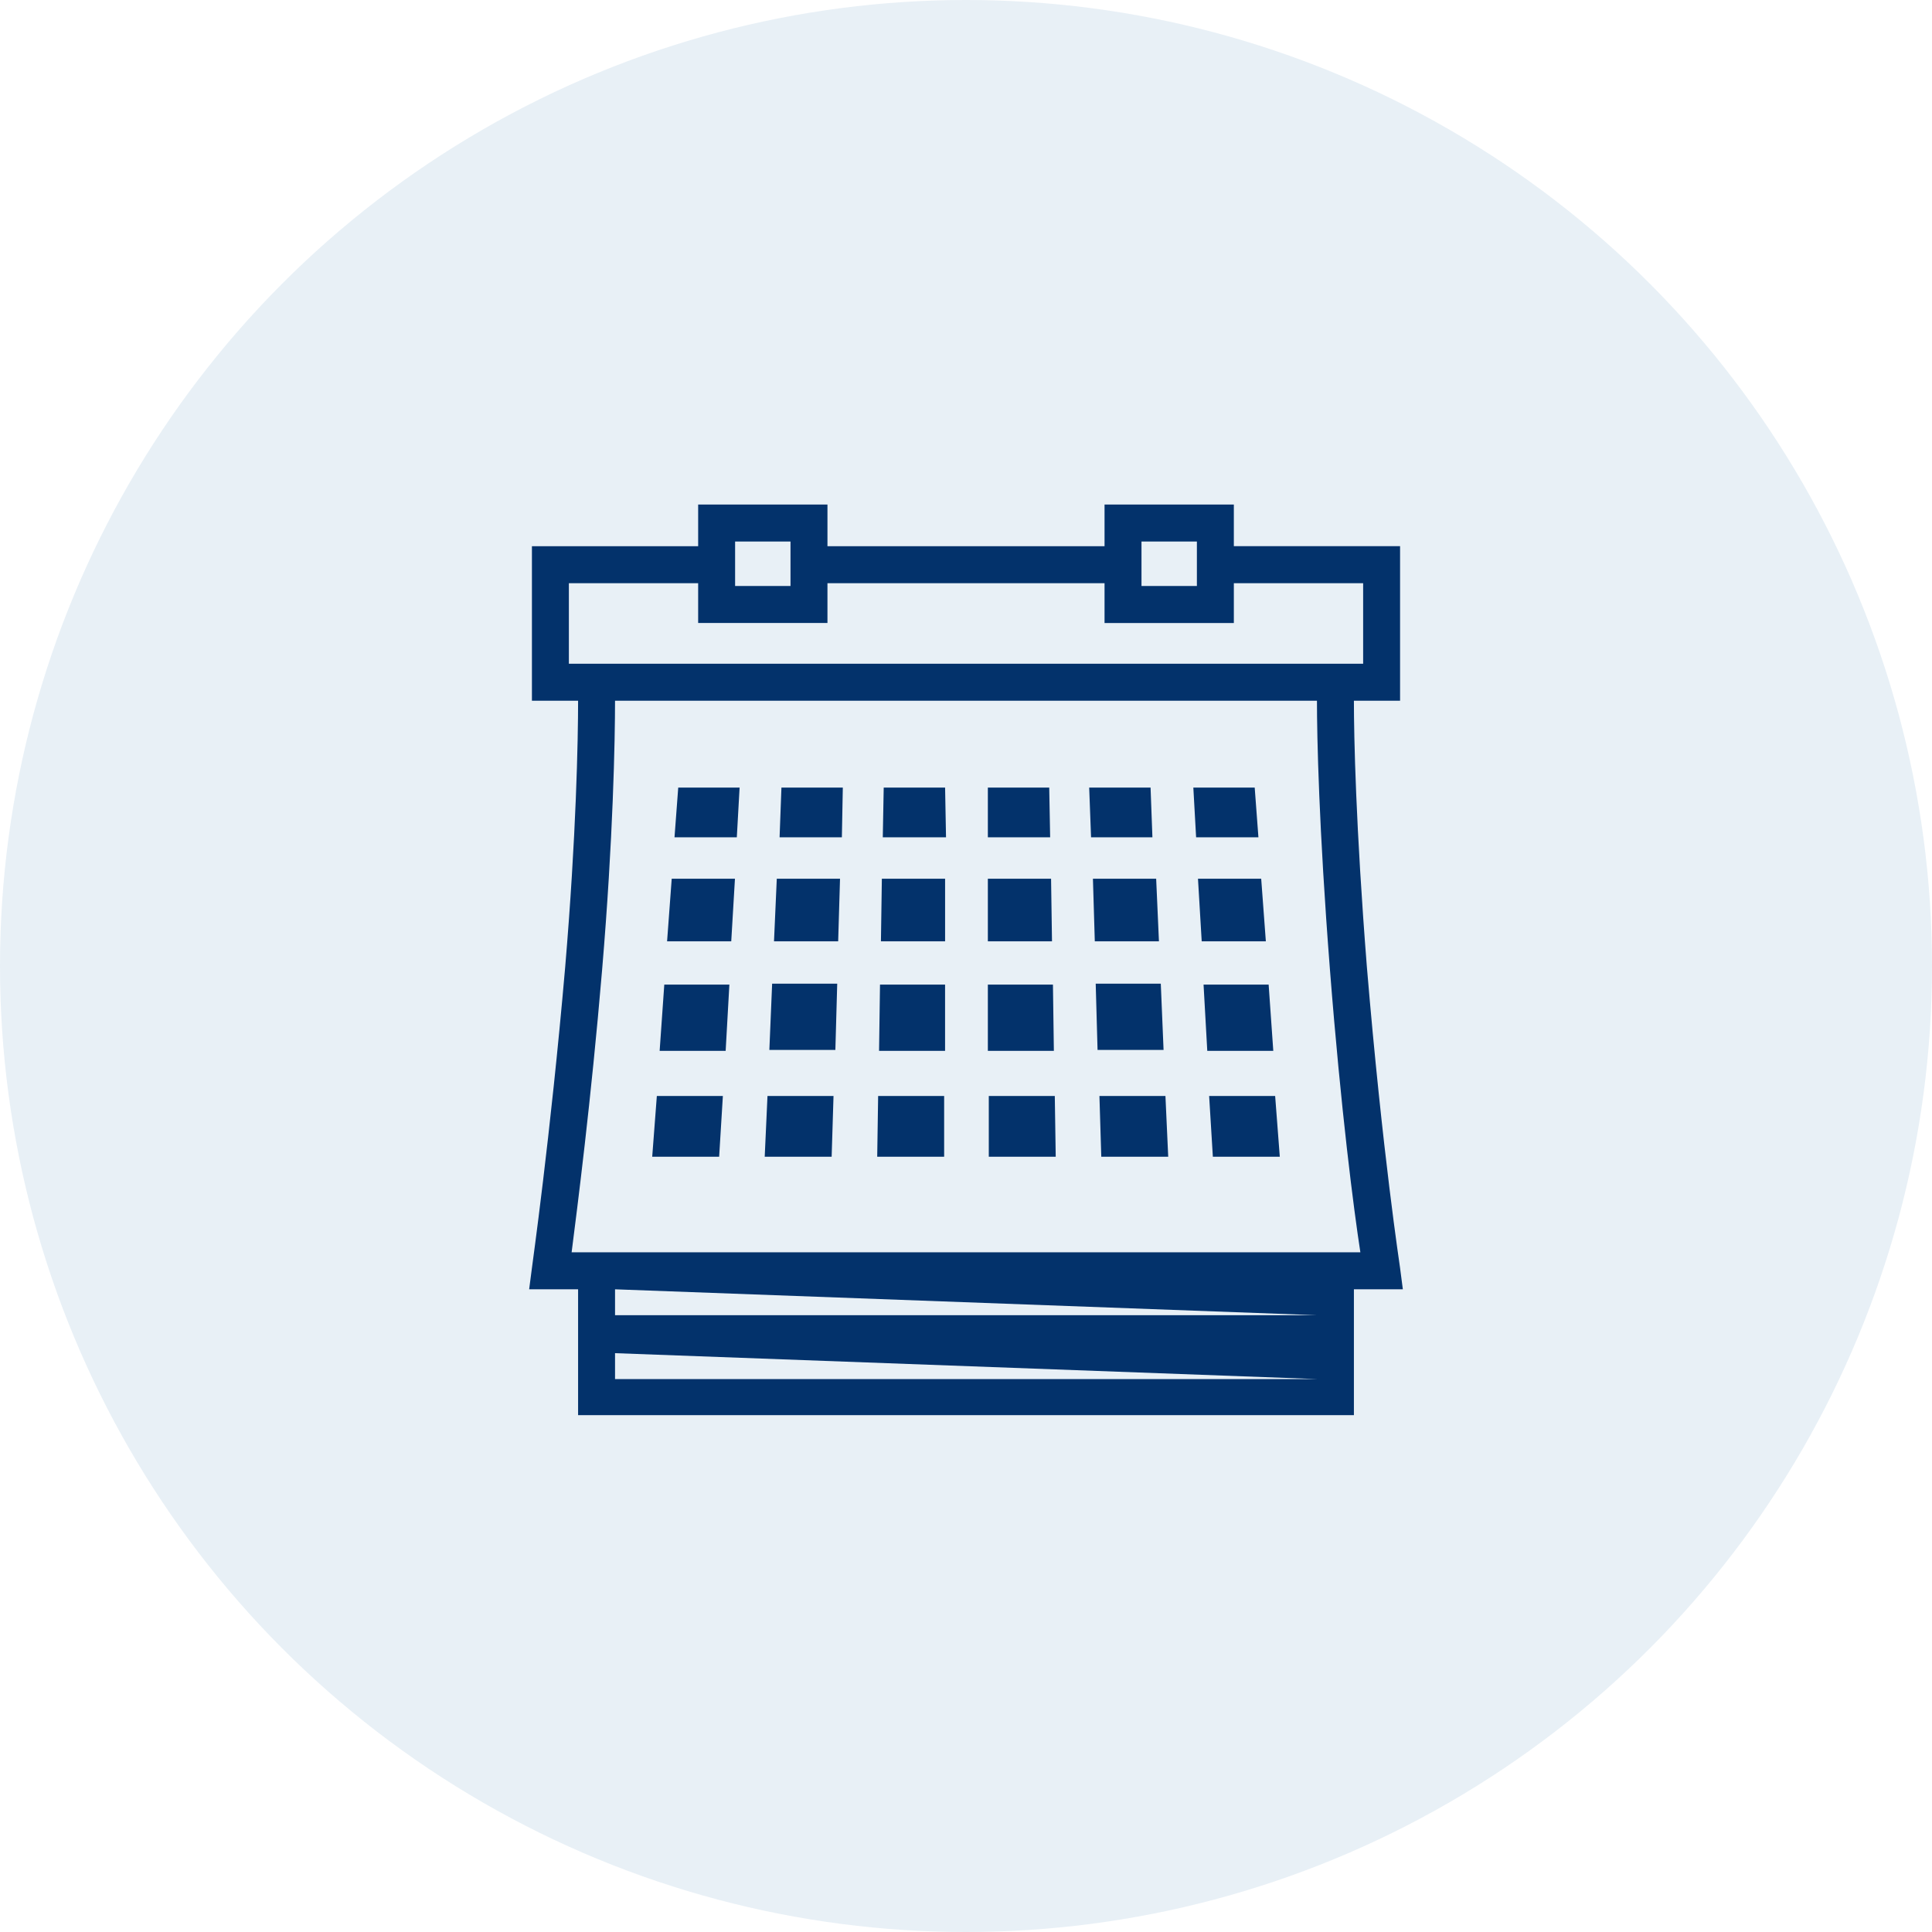
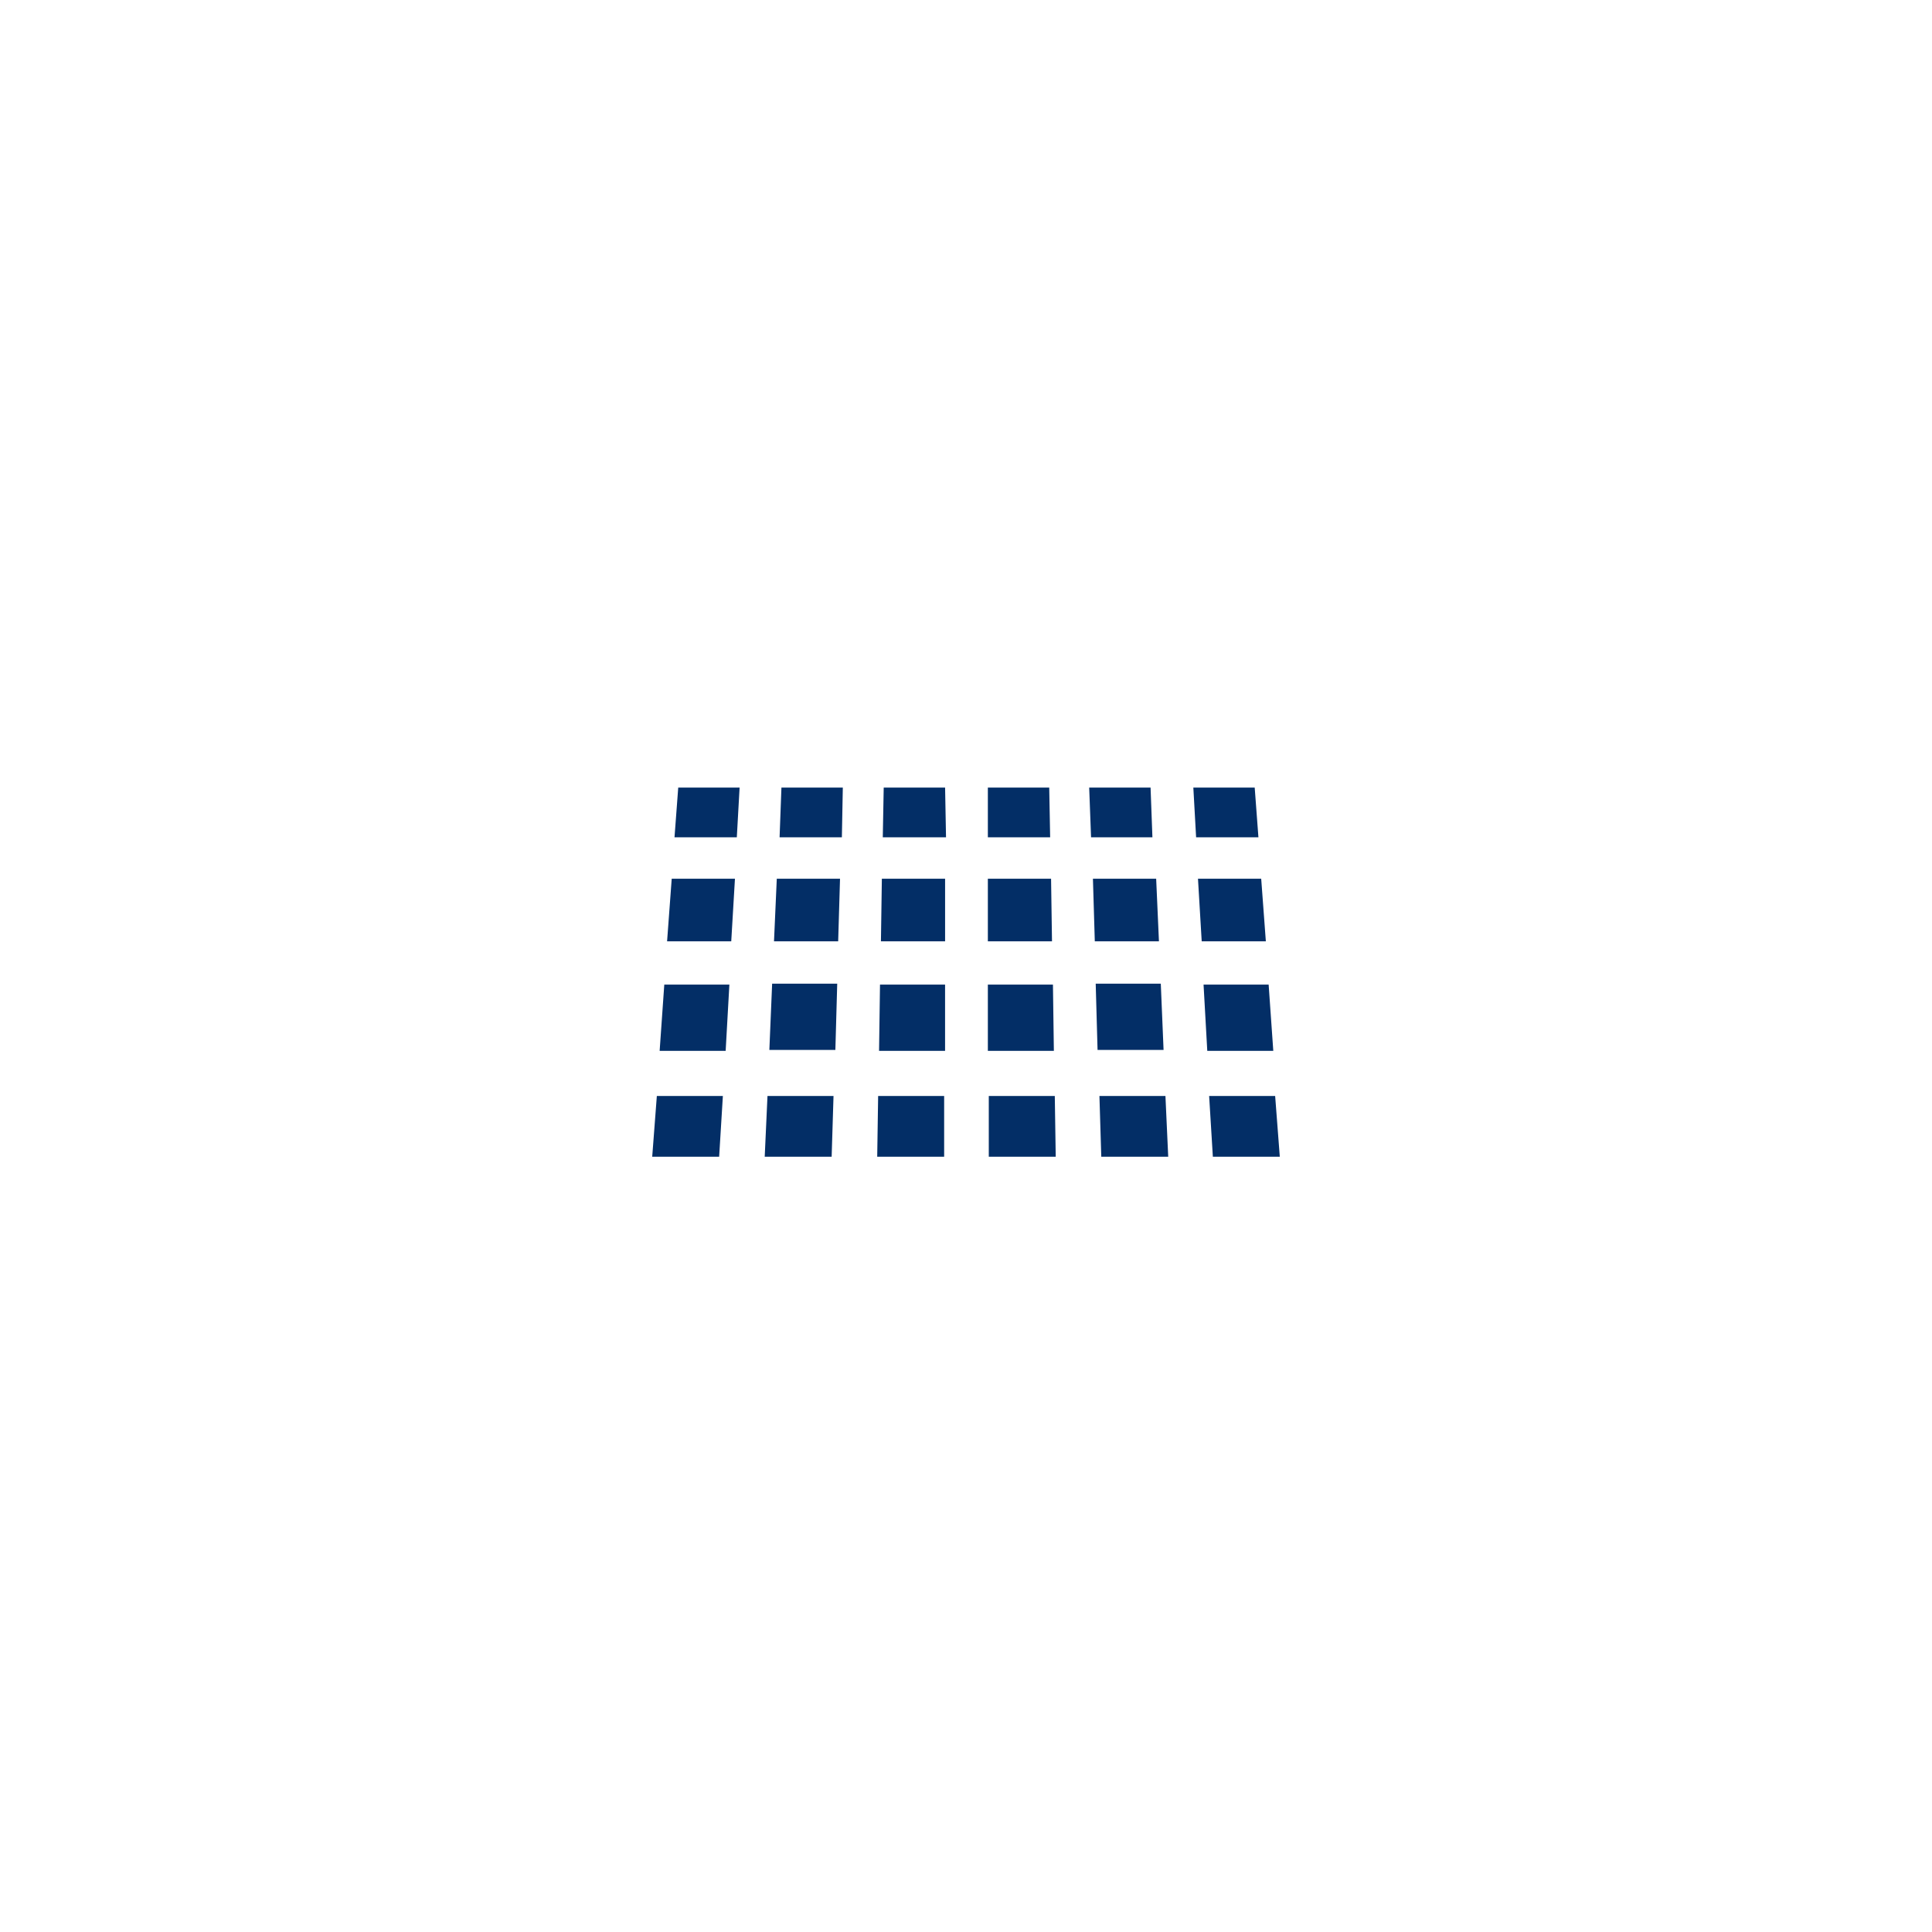
<svg xmlns="http://www.w3.org/2000/svg" width="96" height="96" viewBox="0 0 96 96">
  <g fill="none" fill-rule="evenodd">
    <g fill="#032E66" fill-rule="nonzero">
-       <path d="m69.707 64.065-.138-1.058c0-.046-.872-5.656-1.652-14.99-.55-6.99-.642-11.405-.642-13.198h2.294v-7.68h-8.26V25.07h-6.425v2.07H41.116v-2.07h-6.425v2.07h-8.26v7.679h2.294c0 1.931-.091 6.713-.642 13.243-.734 8.461-1.652 14.899-1.652 14.945l-.138 1.058h2.432v6.254h38.55v-6.254h2.432zM56.72 26.909h2.753v2.208H56.72v-2.208zm-20.193 0h2.753v2.208h-2.753v-2.208zm-8.26 6.07v-4h6.424v1.977h6.425V28.98h13.768v1.977h6.425V28.98h6.425v4H28.266zm.137 29.246c.275-2.161.964-7.495 1.514-14.025.551-6.53.643-11.45.643-13.381h34.878c0 1.793.092 6.254.643 13.335.55 7.036 1.193 12.002 1.514 14.071H28.404zm2.157 6.3v-1.287l34.878 1.287H30.561zm34.878-3.173H30.561v-1.287l34.878 1.287z" />
      <path d="M32.639 54.459h3.28l-.185 3.019h-3.326l.23-3.02zm16.447-7.686v-3.11h3.141l.046 3.11h-3.187zm3.234 2.15.046 3.294h-3.28v-3.294h3.234zm-5.36-2.15h-3.187l.046-3.11h3.142v3.11zm0 2.15v3.294h-3.28l.047-3.294h3.234zm-5.451 3.248h-3.28l.138-3.293h3.234l-.092 3.293zm-.092 2.288-.093 3.019h-3.326l.138-3.02h3.28zm2.217 0h3.28v3.019h-3.326l.046-3.02zm5.498 0h3.28l.046 3.019h-3.326v-3.02zm5.498 0h3.28l.138 3.019h-3.326l-.092-3.02zm-.093-2.288-.092-3.293h3.234l.138 3.293h-3.28zm5.267-3.248h3.234l.231 3.294h-3.28l-.185-3.294zm-.092-2.15-.185-3.11h3.141l.231 3.11h-3.187zm-2.126 0H54.4l-.093-3.11h3.142l.138 3.11zm-3.372-5.169-.093-2.47h3.05l.092 2.47h-3.05zm-2.033 0h-3.095v-2.47h3.049l.046 2.47zm-5.174 0h-3.142l.046-2.47h3.05l.046 2.47zm-5.175 0h-3.095l.092-2.47h3.05l-.047 2.47zm-.092 2.059-.092 3.11H38.46l.138-3.11h3.142zm-5.405 3.11h-3.188l.23-3.11h3.142l-.184 3.11zm-.093 2.15-.185 3.294h-3.28l.231-3.294h3.234zm24.024 8.555-.185-3.02h3.28l.231 3.02h-3.326zm2.264-15.874h-3.096l-.138-2.47h3.049l.185 2.47zm-25.78-2.47-.138 2.47h-3.096l.185-2.47h3.05z" />
    </g>
-     <circle cx="48" cy="48" r="48" fill="#075B9F" fill-opacity=".09" />
  </g>
</svg>